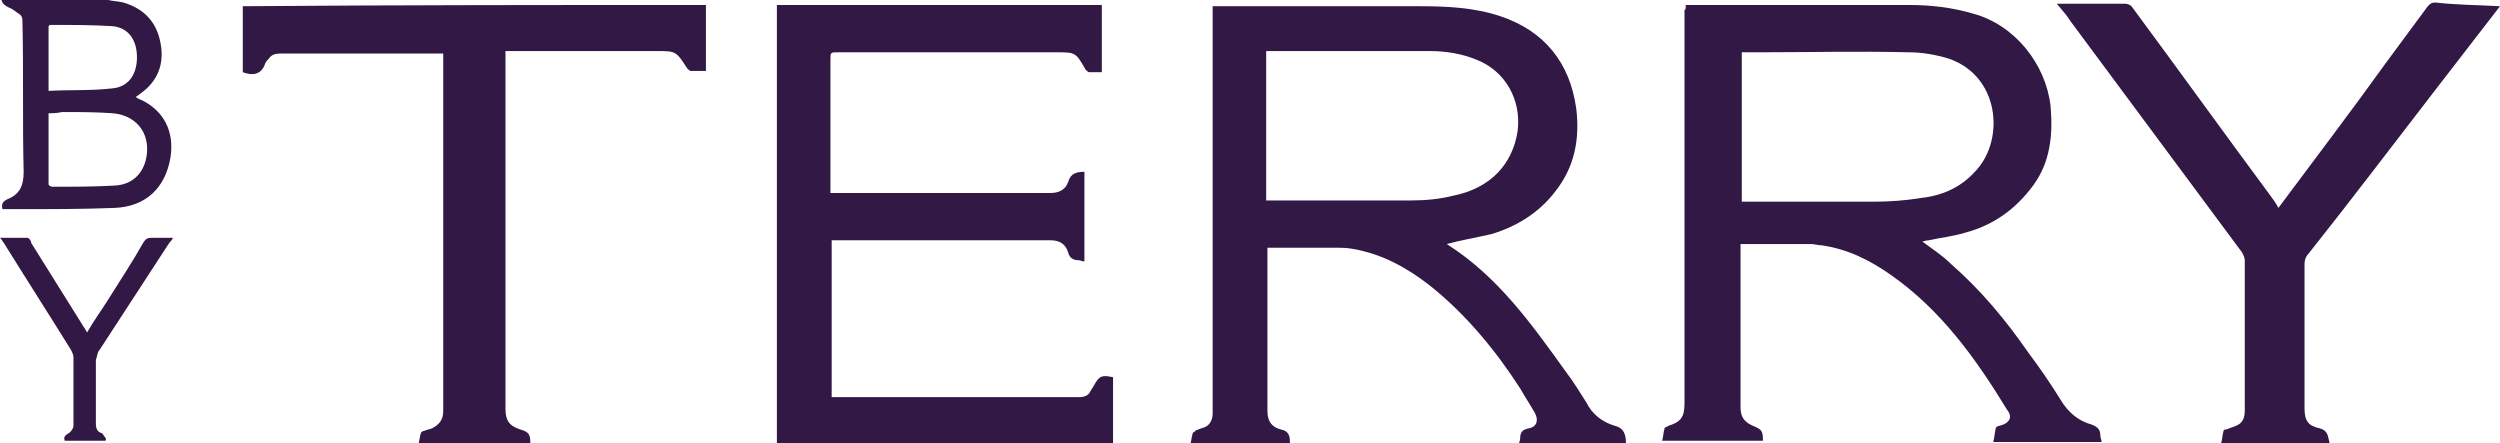
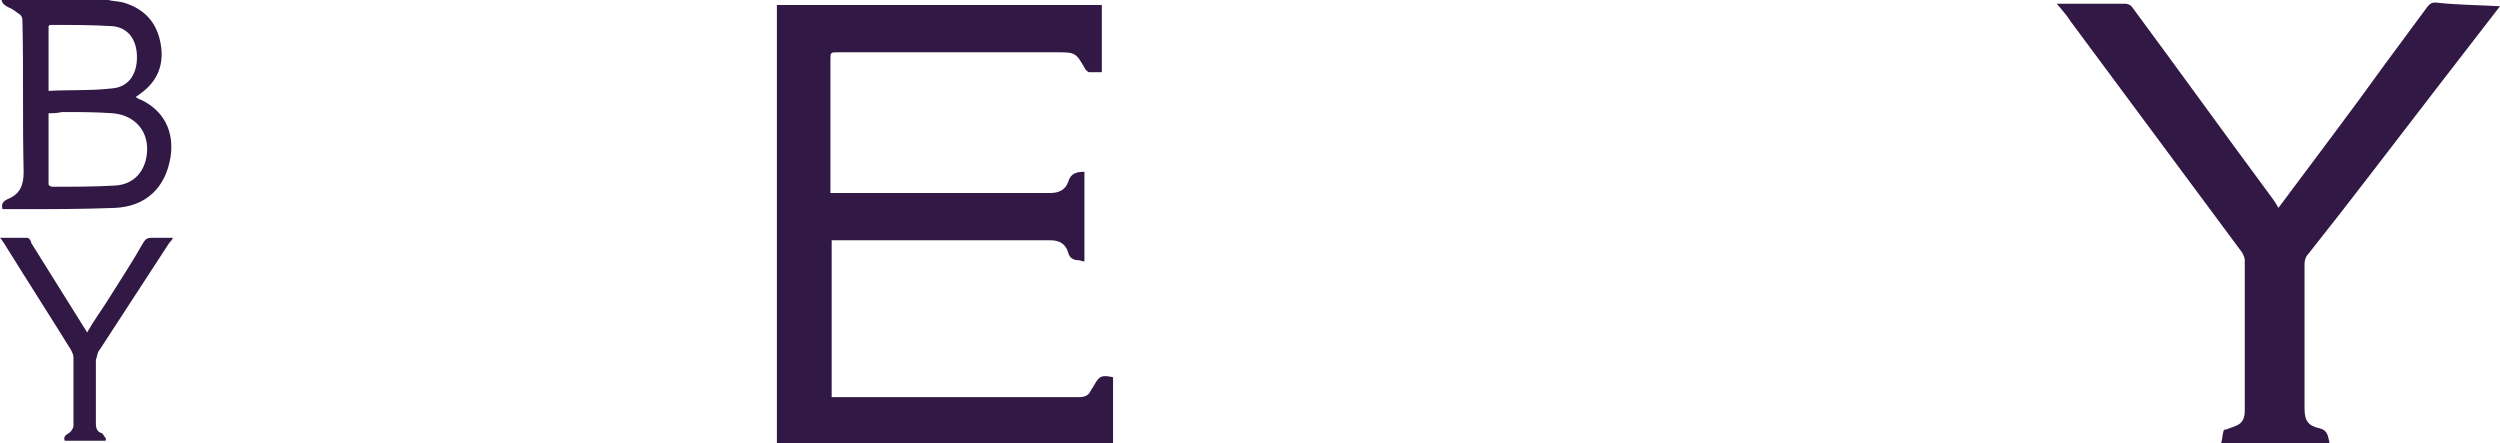
<svg xmlns="http://www.w3.org/2000/svg" enable-background="new 6888.5 154.6 200.8 35.6" height="35.6" viewBox="6888.5 154.6 200.8 35.6" width="200.8">
  <g fill="#311845">
    <path d="m7089.3 155.1c-1.7 2.2-3.4 4.4-5.1 6.6-3.4 4.4-6.8 8.9-10.3 13.3-.2.2-.3.5-.3.8v11.6c0 1 .3 1.4 1.2 1.6.4.1.6.3.7.7 0 .1.1.3.1.5-2.9 0-5.7 0-8.7 0 .1-.3.1-.7.2-1 0-.1.1-.1.2-.1.3-.1.5-.2.8-.3.5-.2.7-.6.7-1.2 0-4 0-8.1 0-12.1 0-.2-.1-.4-.2-.6-4.6-6.2-9.2-12.4-13.8-18.6-.3-.5-.7-.9-1.1-1.4h.4 5.1c.2 0 .4.1.5.2 3.7 5 7.3 10 11 15 .3.4.6.8.8 1.2 2.9-3.9 5.8-7.7 8.6-11.6 1.1-1.5 2.3-3.1 3.4-4.6.2-.2.3-.3.6-.3 1.7.2 3.5.2 5.2.3 0-.1 0-.1 0 0z" />
    <path d="m6897.2 154.6c.4.1.8.1 1.2.2 1.7.5 2.7 1.6 3 3.3.3 1.6-.2 3-1.6 4-.1.1-.3.2-.4.3.2.1.3.2.4.2 1.9.9 2.7 2.6 2.4 4.6-.4 2.5-2 4-4.5 4.1-2.6.1-5.2.1-7.8.1-.4 0-.8 0-1.2 0-.1-.4 0-.6.4-.8 1-.4 1.3-1.1 1.3-2.2-.1-4.1 0-8.1-.1-12.2 0-.2-.1-.4-.3-.5-.3-.2-.5-.4-.8-.5-.4-.2-.6-.4-.6-.8 2.9.2 5.8.2 8.6.2zm-4.8 9.1v5.7c0 .1.2.2.3.2 1.7 0 3.4 0 5.1-.1 1.3-.1 2.1-.9 2.4-2 .5-2-.6-3.6-2.6-3.8-1.4-.1-2.7-.1-4.1-.1-.5.1-.8.1-1.1.1zm0-1.8c1.7-.1 3.4 0 5.1-.2 1.3-.1 2-1.1 2-2.5s-.7-2.4-2-2.5c-1.7-.1-3.3-.1-5-.1 0 0 0 0-.1.1z" />
-     <path d="m7004.7 174.2c4.1 2.6 6.8 6.4 9.6 10.3.6.8 1.1 1.6 1.6 2.4.5 1 1.3 1.6 2.3 1.9.8.2.9.8.9 1.5-2.9 0-5.7 0-8.6 0 0-.2.1-.3.1-.5 0-.5.2-.7.7-.8.6-.1.8-.6.5-1.2-.4-.7-.8-1.3-1.2-2-2-3.1-4.4-6-7.3-8.3-1.8-1.4-3.8-2.5-6.1-2.9-.5-.1-.9-.1-1.4-.1-1.7 0-3.3 0-5 0-.2 0-.3 0-.5 0v.5 12.6c0 .8.3 1.3 1.1 1.5.5.1.7.4.7.9 0 .1 0 .2.1.3-2.7 0-5.4 0-8.1 0 .1-.3.1-.6.2-.9 0-.1.2-.1.2-.2.2-.1.5-.2.8-.3.4-.2.6-.6.6-1.1 0-.1 0-.3 0-.4 0-10.5 0-21.1 0-31.6 0-.2 0-.4 0-.7h.5 16.1c2.2 0 4.4.1 6.5.8 3.6 1.2 5.6 3.8 6.1 7.4.3 2.4-.1 4.7-1.7 6.7-1.3 1.7-3.1 2.8-5.1 3.4-1.3.3-2.5.5-3.6.8zm-14.5-3.5h.3 11.3c1.2 0 2.3-.1 3.5-.4 2.9-.6 4.7-2.5 5.1-5.2.3-2.5-1-4.8-3.3-5.7-1.2-.5-2.5-.7-3.8-.7-4.3 0-8.6 0-12.9 0-.1 0-.1 0-.2 0z" />
-     <path d="m7023.9 155h.5 17.4c1.8 0 3.5.2 5.2.7 3.3.9 5.8 4 6.2 7.4.2 2.3 0 4.5-1.4 6.4s-3.2 3.2-5.5 3.8c-1 .3-2 .4-2.9.6-.2 0-.4.1-.5.1.8.6 1.6 1.1 2.3 1.8 2.4 2.1 4.4 4.5 6.2 7.1.9 1.2 1.8 2.5 2.6 3.8.6 1 1.4 1.7 2.5 2 .5.2.7.4.7.9 0 .2.1.3.1.5-2.9 0-5.7 0-8.7 0 .1-.4.1-.7.2-1.1 0-.1.2-.2.3-.2.8-.2 1.1-.7.6-1.3-2.5-4.1-5.3-8-9.3-10.8-1.7-1.2-3.5-2.1-5.6-2.4-.3 0-.6-.1-.8-.1-1.8 0-3.6 0-5.3 0-.1 0-.2 0-.4 0v.4 12.7c0 .8.3 1.2 1 1.5s.8.4.8 1.2c-2.7 0-5.4 0-8.1 0 .1-.3.1-.7.2-1 0-.1.2-.1.3-.2 1-.3 1.3-.7 1.3-1.8 0-10.5 0-21.1 0-31.6.1 0 .1-.2.1-.4zm4.5 3.8v12h.6 10c1.3 0 2.6-.1 3.8-.3 1.8-.2 3.3-.9 4.5-2.3 2.2-2.5 1.8-7.5-2.3-8.9-1-.3-2.1-.5-3.2-.5-4-.1-8 0-12 0-.5 0-1 0-1.4 0z" />
    <path d="m6955.8 158.8c-.6 0-.6 0-.6.6v10.2.5h.5 17.2c.7 0 1.2-.3 1.4-.9.2-.7.7-.8 1.3-.8v7.2c-.2 0-.3-.1-.5-.1-.4 0-.7-.2-.8-.6-.2-.7-.7-1-1.4-1-5.7 0-11.4 0-17.2 0-.1 0-.3 0-.4 0v12.6h.6 19.2c.5 0 .8-.1 1-.5.1-.2.2-.3.3-.5.4-.7.6-.8 1.5-.6v5.3c-9 0-18 0-27 0 0-11.7 0-23.4 0-35.2h26.1v5.4c-.3 0-.7 0-1 0-.1 0-.2-.1-.3-.2-.8-1.4-.8-1.4-2.4-1.4" />
-     <path d="m6945.2 155v5.3c-.4 0-.8 0-1.2 0-.1 0-.2-.1-.3-.2-.9-1.4-.9-1.4-2.5-1.4-3.8 0-7.7 0-11.5 0-.2 0-.4 0-.6 0v.6 28.1c0 1 .3 1.4 1.2 1.7.7.2.8.4.8 1.2-3 0-6 0-9 0 .1-.3.1-.6.2-.9 0-.1.2-.2.3-.2.2-.1.4-.1.6-.2.6-.3.9-.7.9-1.4 0-7.5 0-15 0-22.5 0-1.9 0-3.8 0-5.7 0-.2 0-.3 0-.5-.2 0-.4 0-.5 0-4.2 0-8.4 0-12.6 0-.4 0-.7.1-.9.4-.1.1-.2.2-.3.4-.3.9-1 1-1.8.7 0-1.7 0-3.5 0-5.3 12.4-.1 24.8-.1 37.2-.1z" />
    <path d="m6896.9 190c-1.1 0-2.2 0-3.2 0-.1-.3 0-.4.3-.6.2-.1.4-.4.4-.6 0-1.8 0-3.7 0-5.5 0-.2-.1-.4-.2-.6-1.8-2.9-3.6-5.7-5.4-8.6-.1-.1-.1-.2-.3-.4h2.2c.1 0 .3.2.3.4 1.5 2.4 3 4.8 4.5 7.2.5-.9 1.1-1.7 1.6-2.5 1-1.6 2-3.1 2.9-4.7.2-.3.3-.4.7-.4h1.7c-.1.2-.2.3-.3.4-1.9 2.9-3.7 5.7-5.6 8.6-.2.2-.2.6-.3.8v5.1c0 .4.1.7.5.8.1.1.2.3.3.4 0 .2 0 .2-.1.2z" />
  </g>
</svg>